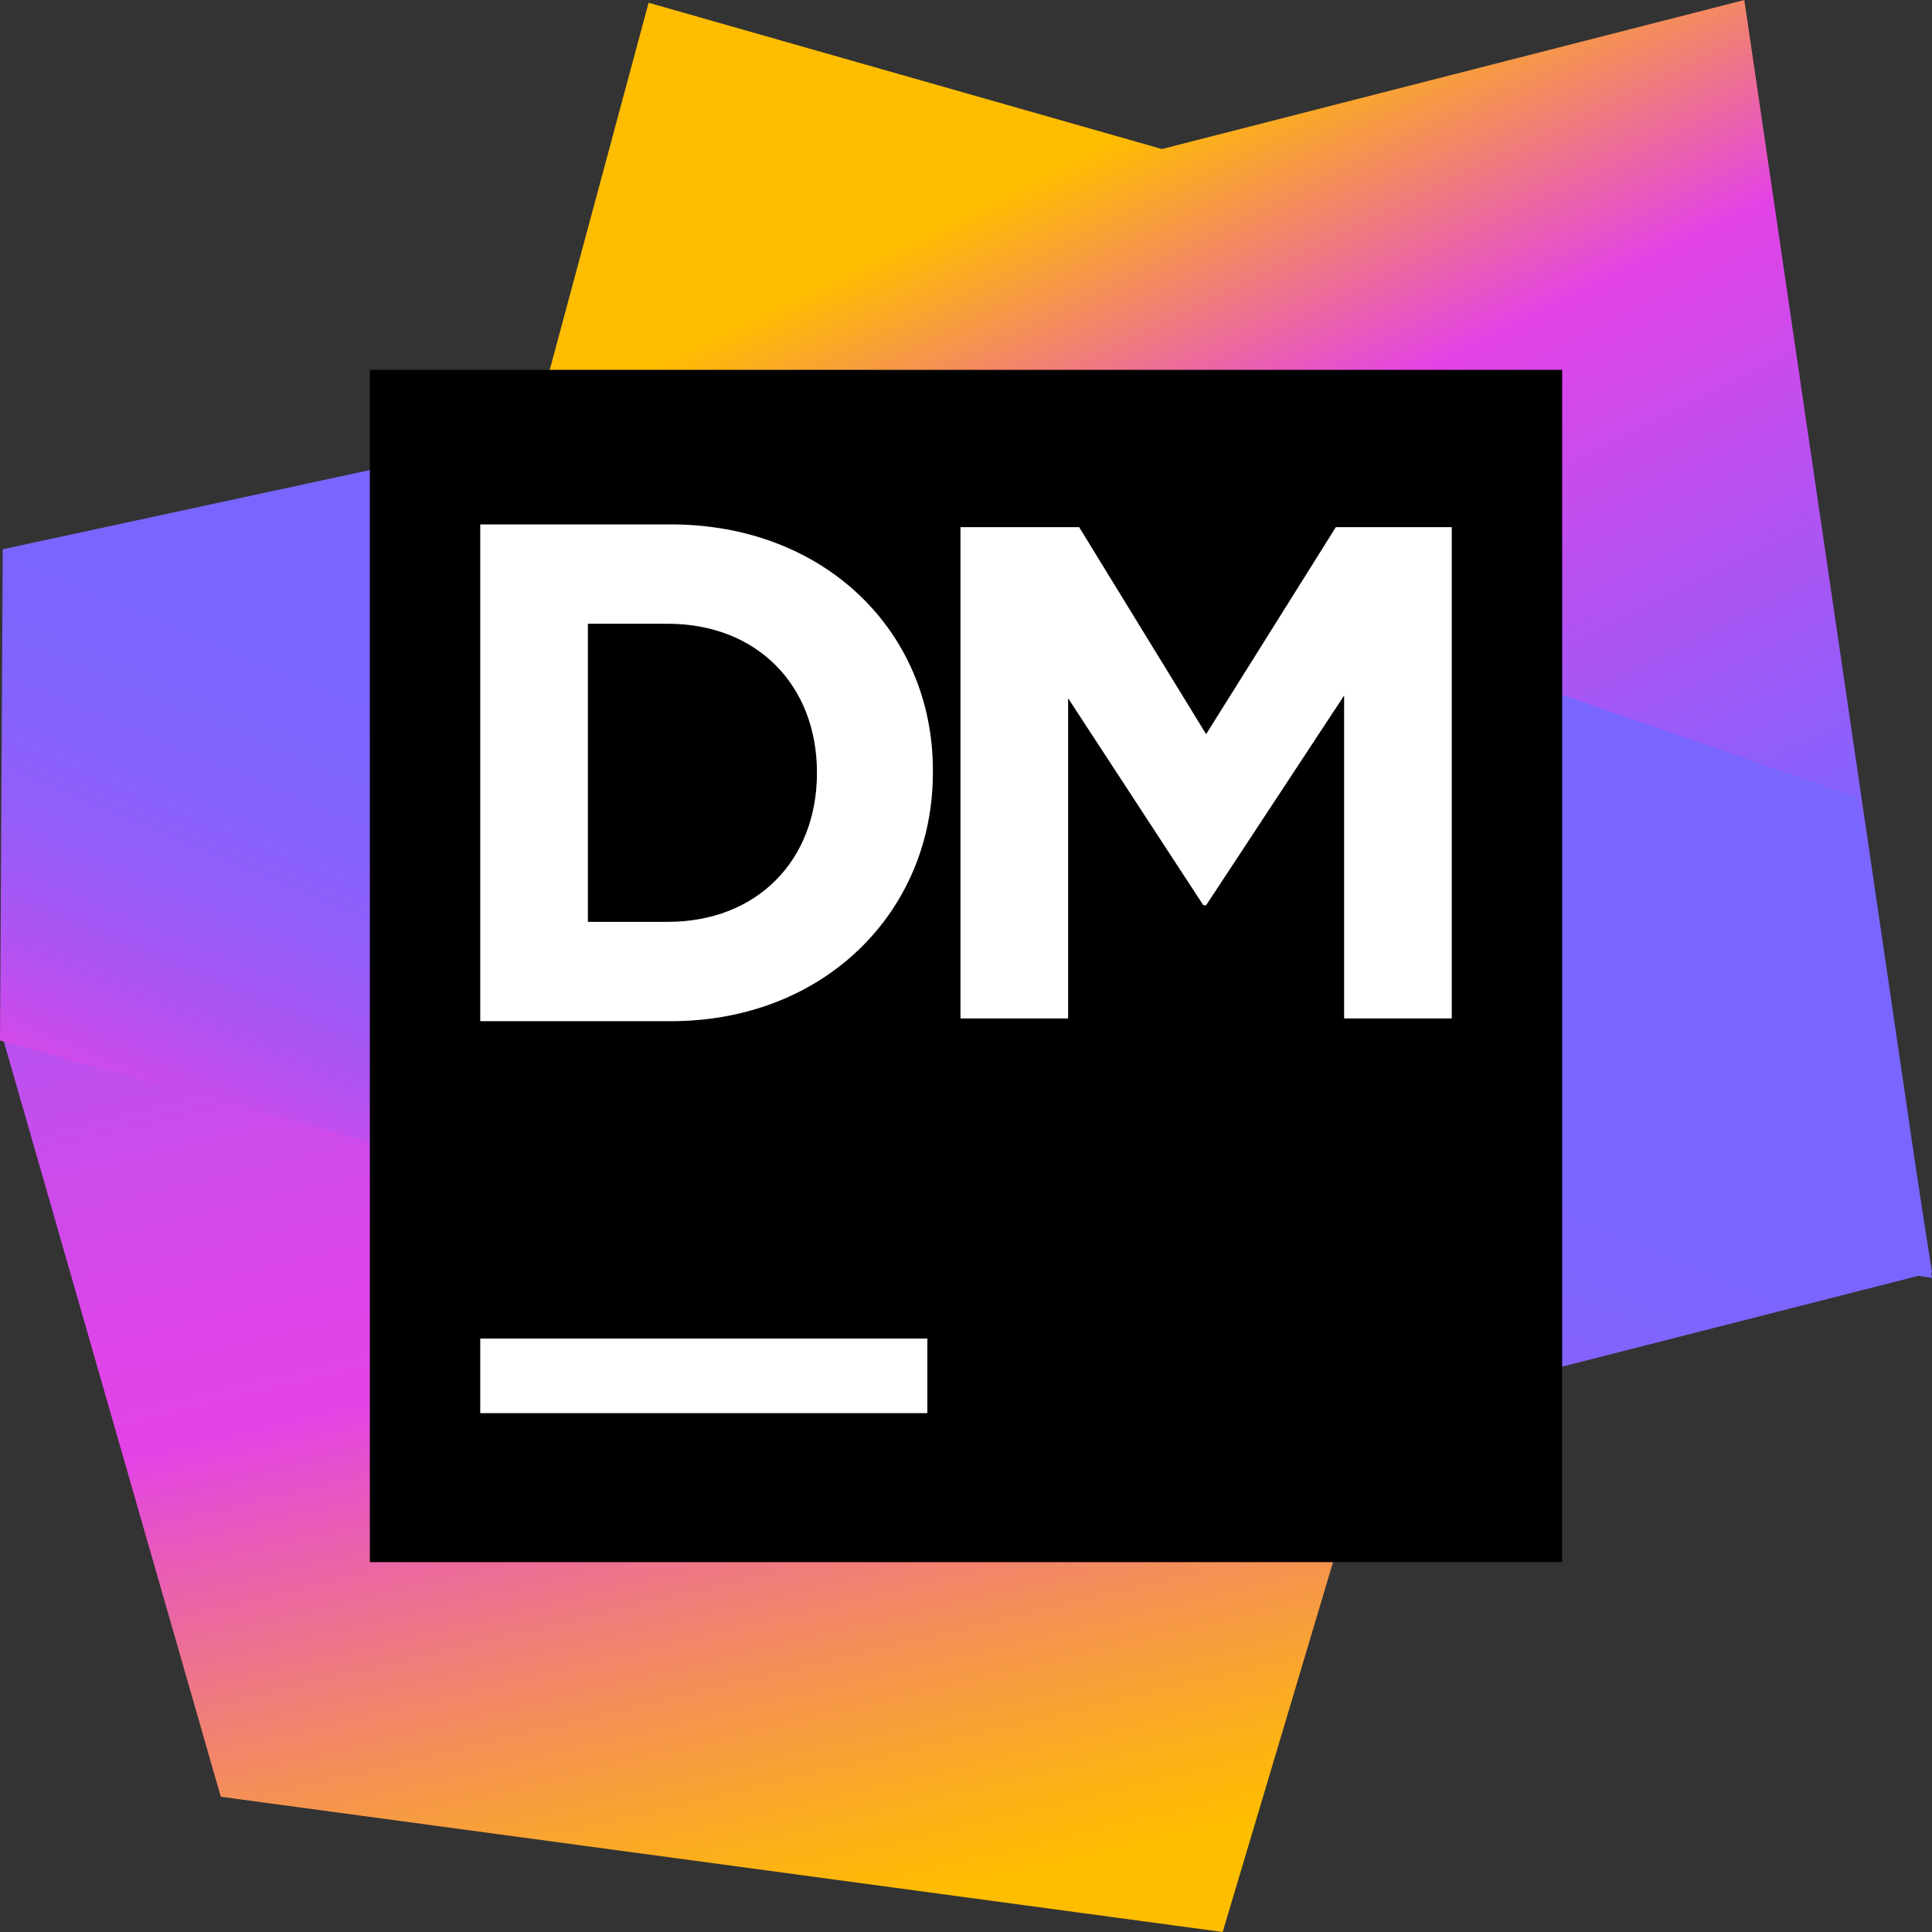
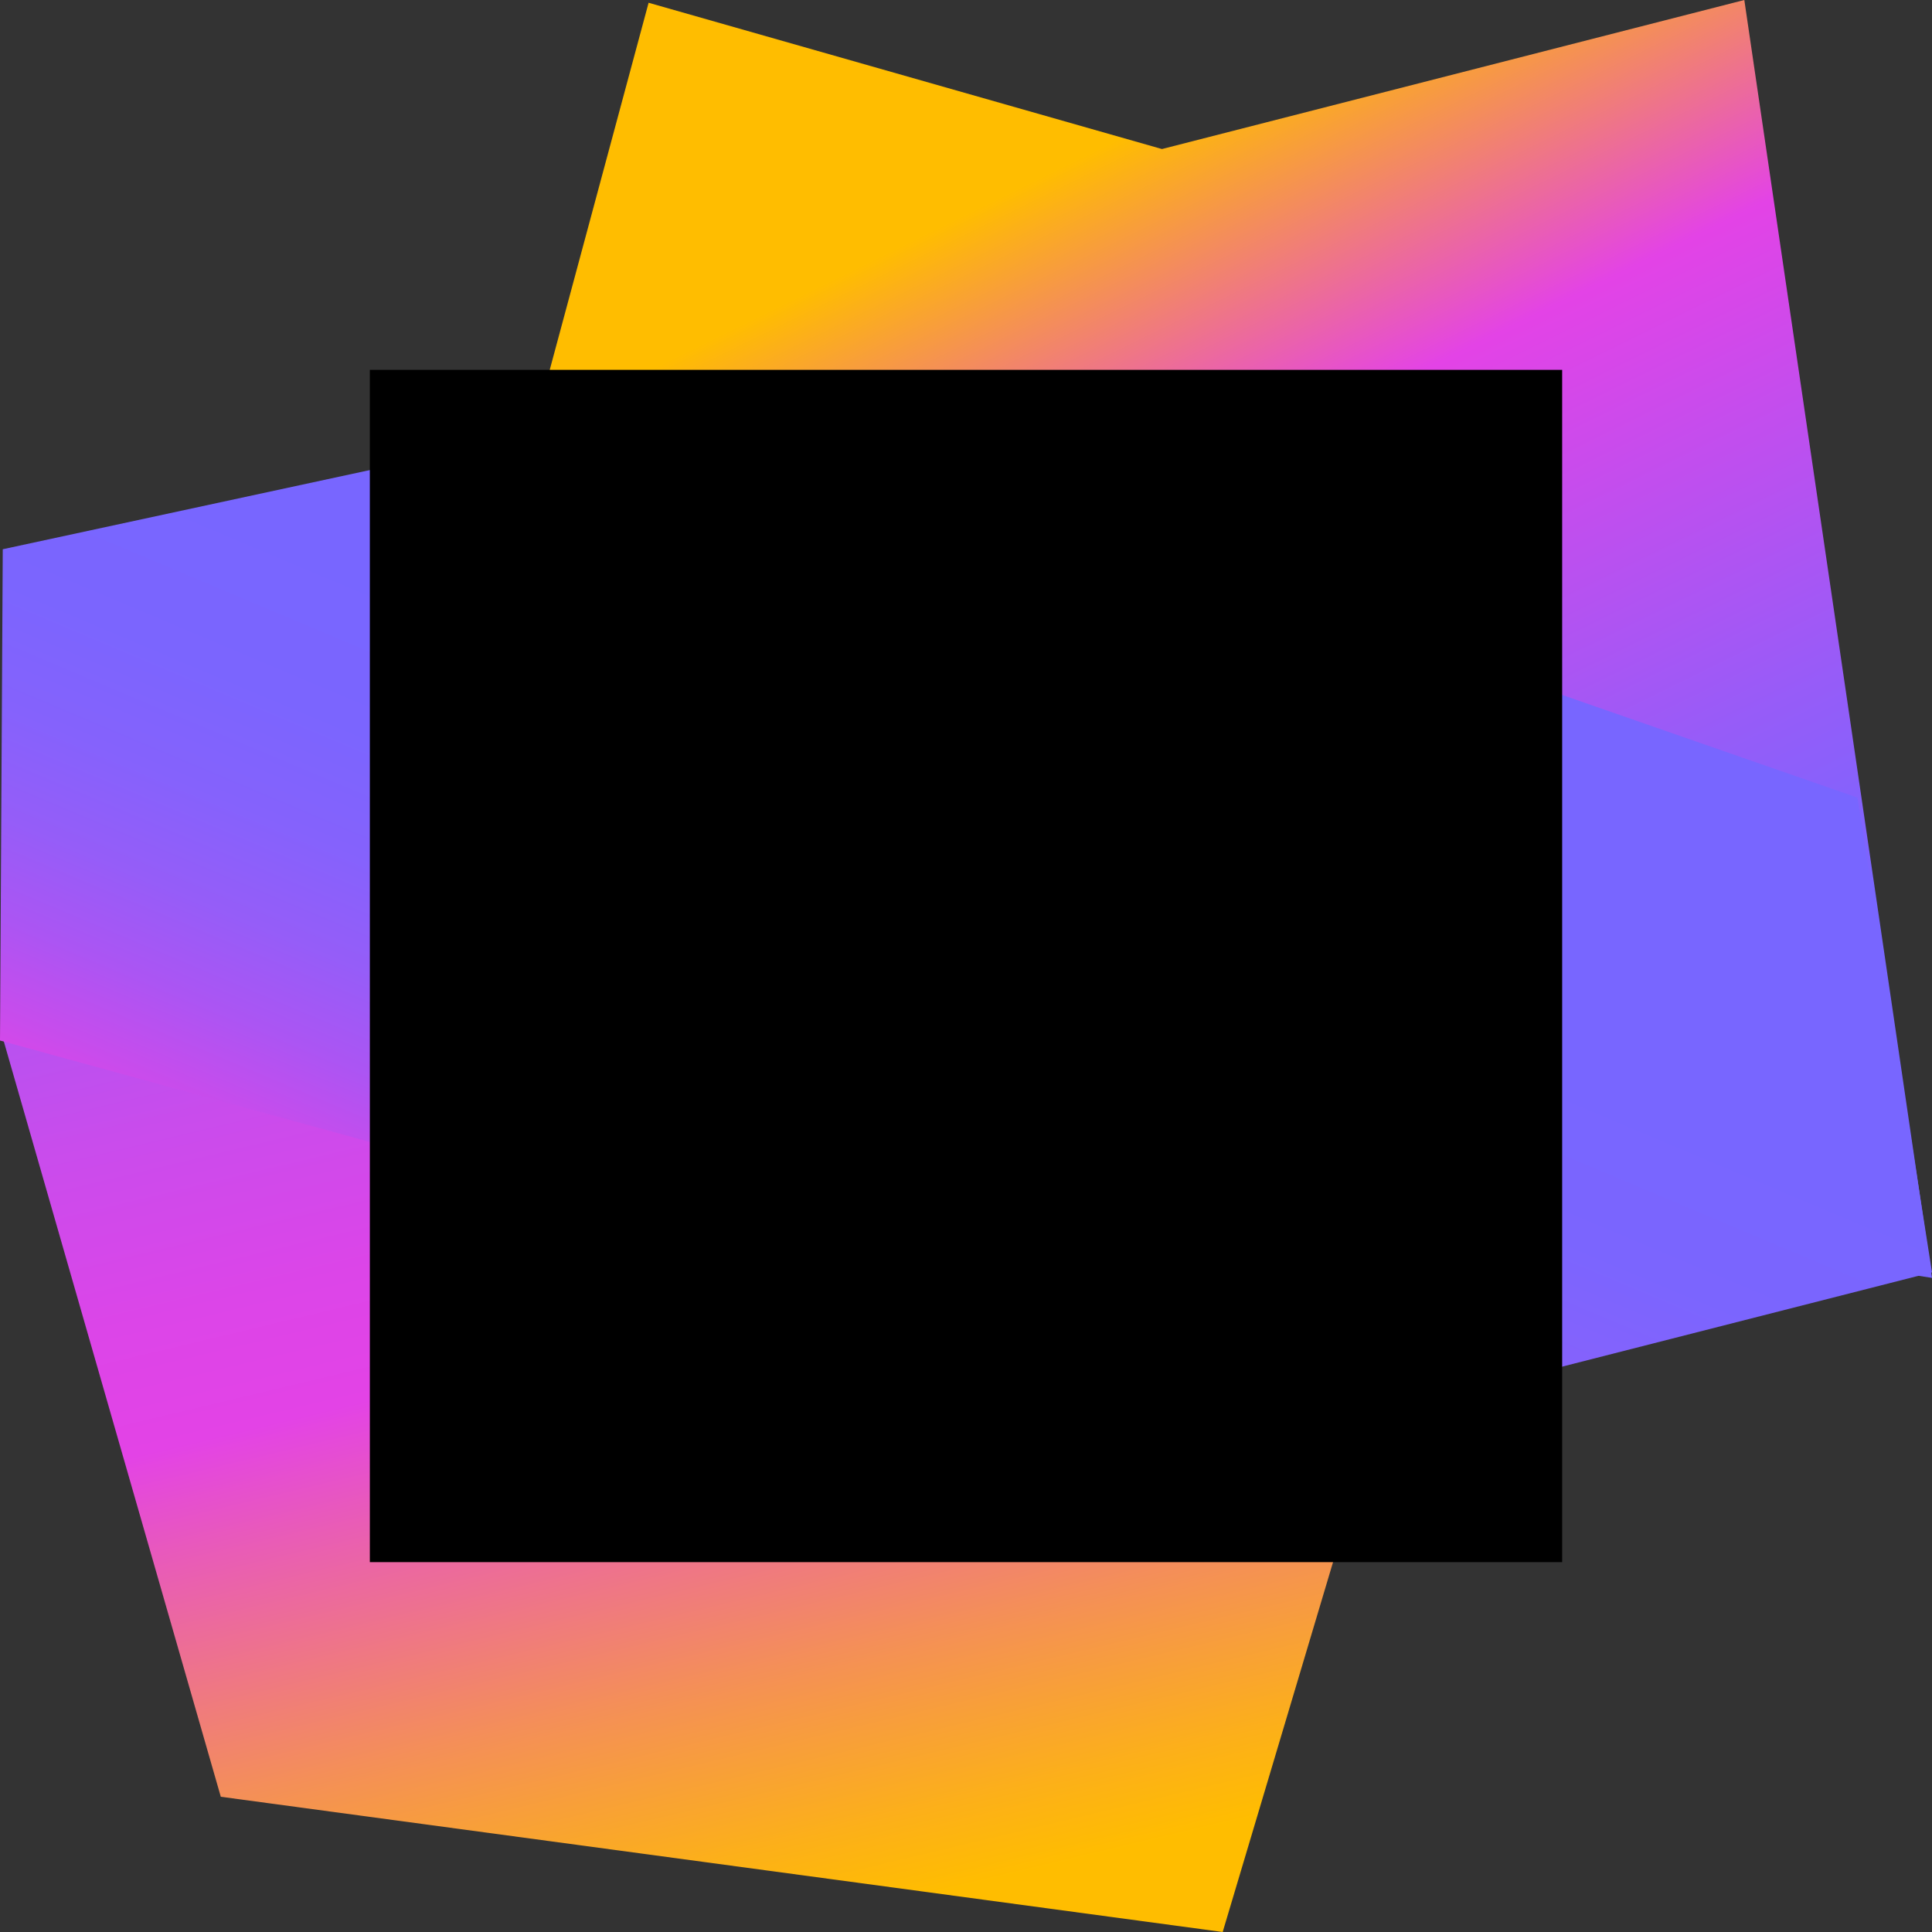
<svg xmlns="http://www.w3.org/2000/svg" viewBox="0 0 70 70">
  <rect x="0" y="0" width="70" height="70" fill="#333333" stroke="none" />
  <linearGradient id="a" x1="20.477" x2="32.464" y1="18.782" y2="68.958" gradientUnits="userSpaceOnUse">
    <stop offset="0" stop-color="#7866ff" />
    <stop offset=".023" stop-color="#7e64fe" />
    <stop offset=".195" stop-color="#aa56f3" />
    <stop offset=".349" stop-color="#c94cec" />
    <stop offset=".48" stop-color="#dc45e8" />
    <stop offset=".57" stop-color="#e343e6" />
    <stop offset=".641" stop-color="#e859bc" />
    <stop offset=".819" stop-color="#f48f58" />
    <stop offset=".942" stop-color="#fcb019" />
    <stop offset="1" stop-color="#ffbd00" />
  </linearGradient>
  <path fill="url(#a)" d="M8 65.1L.1 37.6l51.6 7.6L44.3 70z" />
  <linearGradient id="b" x1="49.418" x2="32.72" y1="41.451" y2="7.516" gradientUnits="userSpaceOnUse">
    <stop offset="0" stop-color="#7866ff" />
    <stop offset=".202" stop-color="#965cf8" />
    <stop offset=".64" stop-color="#e343e6" />
    <stop offset=".968" stop-color="#ffbd00" />
  </linearGradient>
  <path fill="url(#b)" d="M23.5.1l18.6 5.3L63.2 0 70 46.3l-56.6-8.7z" />
  <linearGradient id="c" x1="26.353" x2="36.21" y1="53.604" y2="30.222" gradientUnits="userSpaceOnUse">
    <stop offset=".118" stop-color="#e343e6" />
    <stop offset=".211" stop-color="#c84cec" />
    <stop offset=".338" stop-color="#ab55f3" />
    <stop offset=".472" stop-color="#955df8" />
    <stop offset=".618" stop-color="#8562fc" />
    <stop offset=".781" stop-color="#7b65fe" />
    <stop offset="1" stop-color="#7866ff" />
  </linearGradient>
  <path fill="url(#c)" d="M70 46.1l-2.7-17.2-41.7-14.5L.1 19.9 0 37.7l49.6 13.6z" />
  <g>
    <path d="M13.4 13.4h43.2v43.2H13.4z" />
-     <path fill="#fff" d="M17.4 48.5h16.2v2.7H17.4zM17.4 19h6.9c5.6 0 9.5 3.9 9.5 8.9v.1c0 5-3.9 9-9.5 9h-6.9V19zm3.9 3.6v10.8h2.9c3.2 0 5.4-2.2 5.4-5.4s-2.2-5.4-5.4-5.4h-2.9zM34.8 19.1h4.3l4.6 7.5 4.7-7.5h4.2v17.8h-3.9V25.2l-5 7.6h-.1l-4.9-7.5v11.6h-3.9z" />
  </g>
</svg>